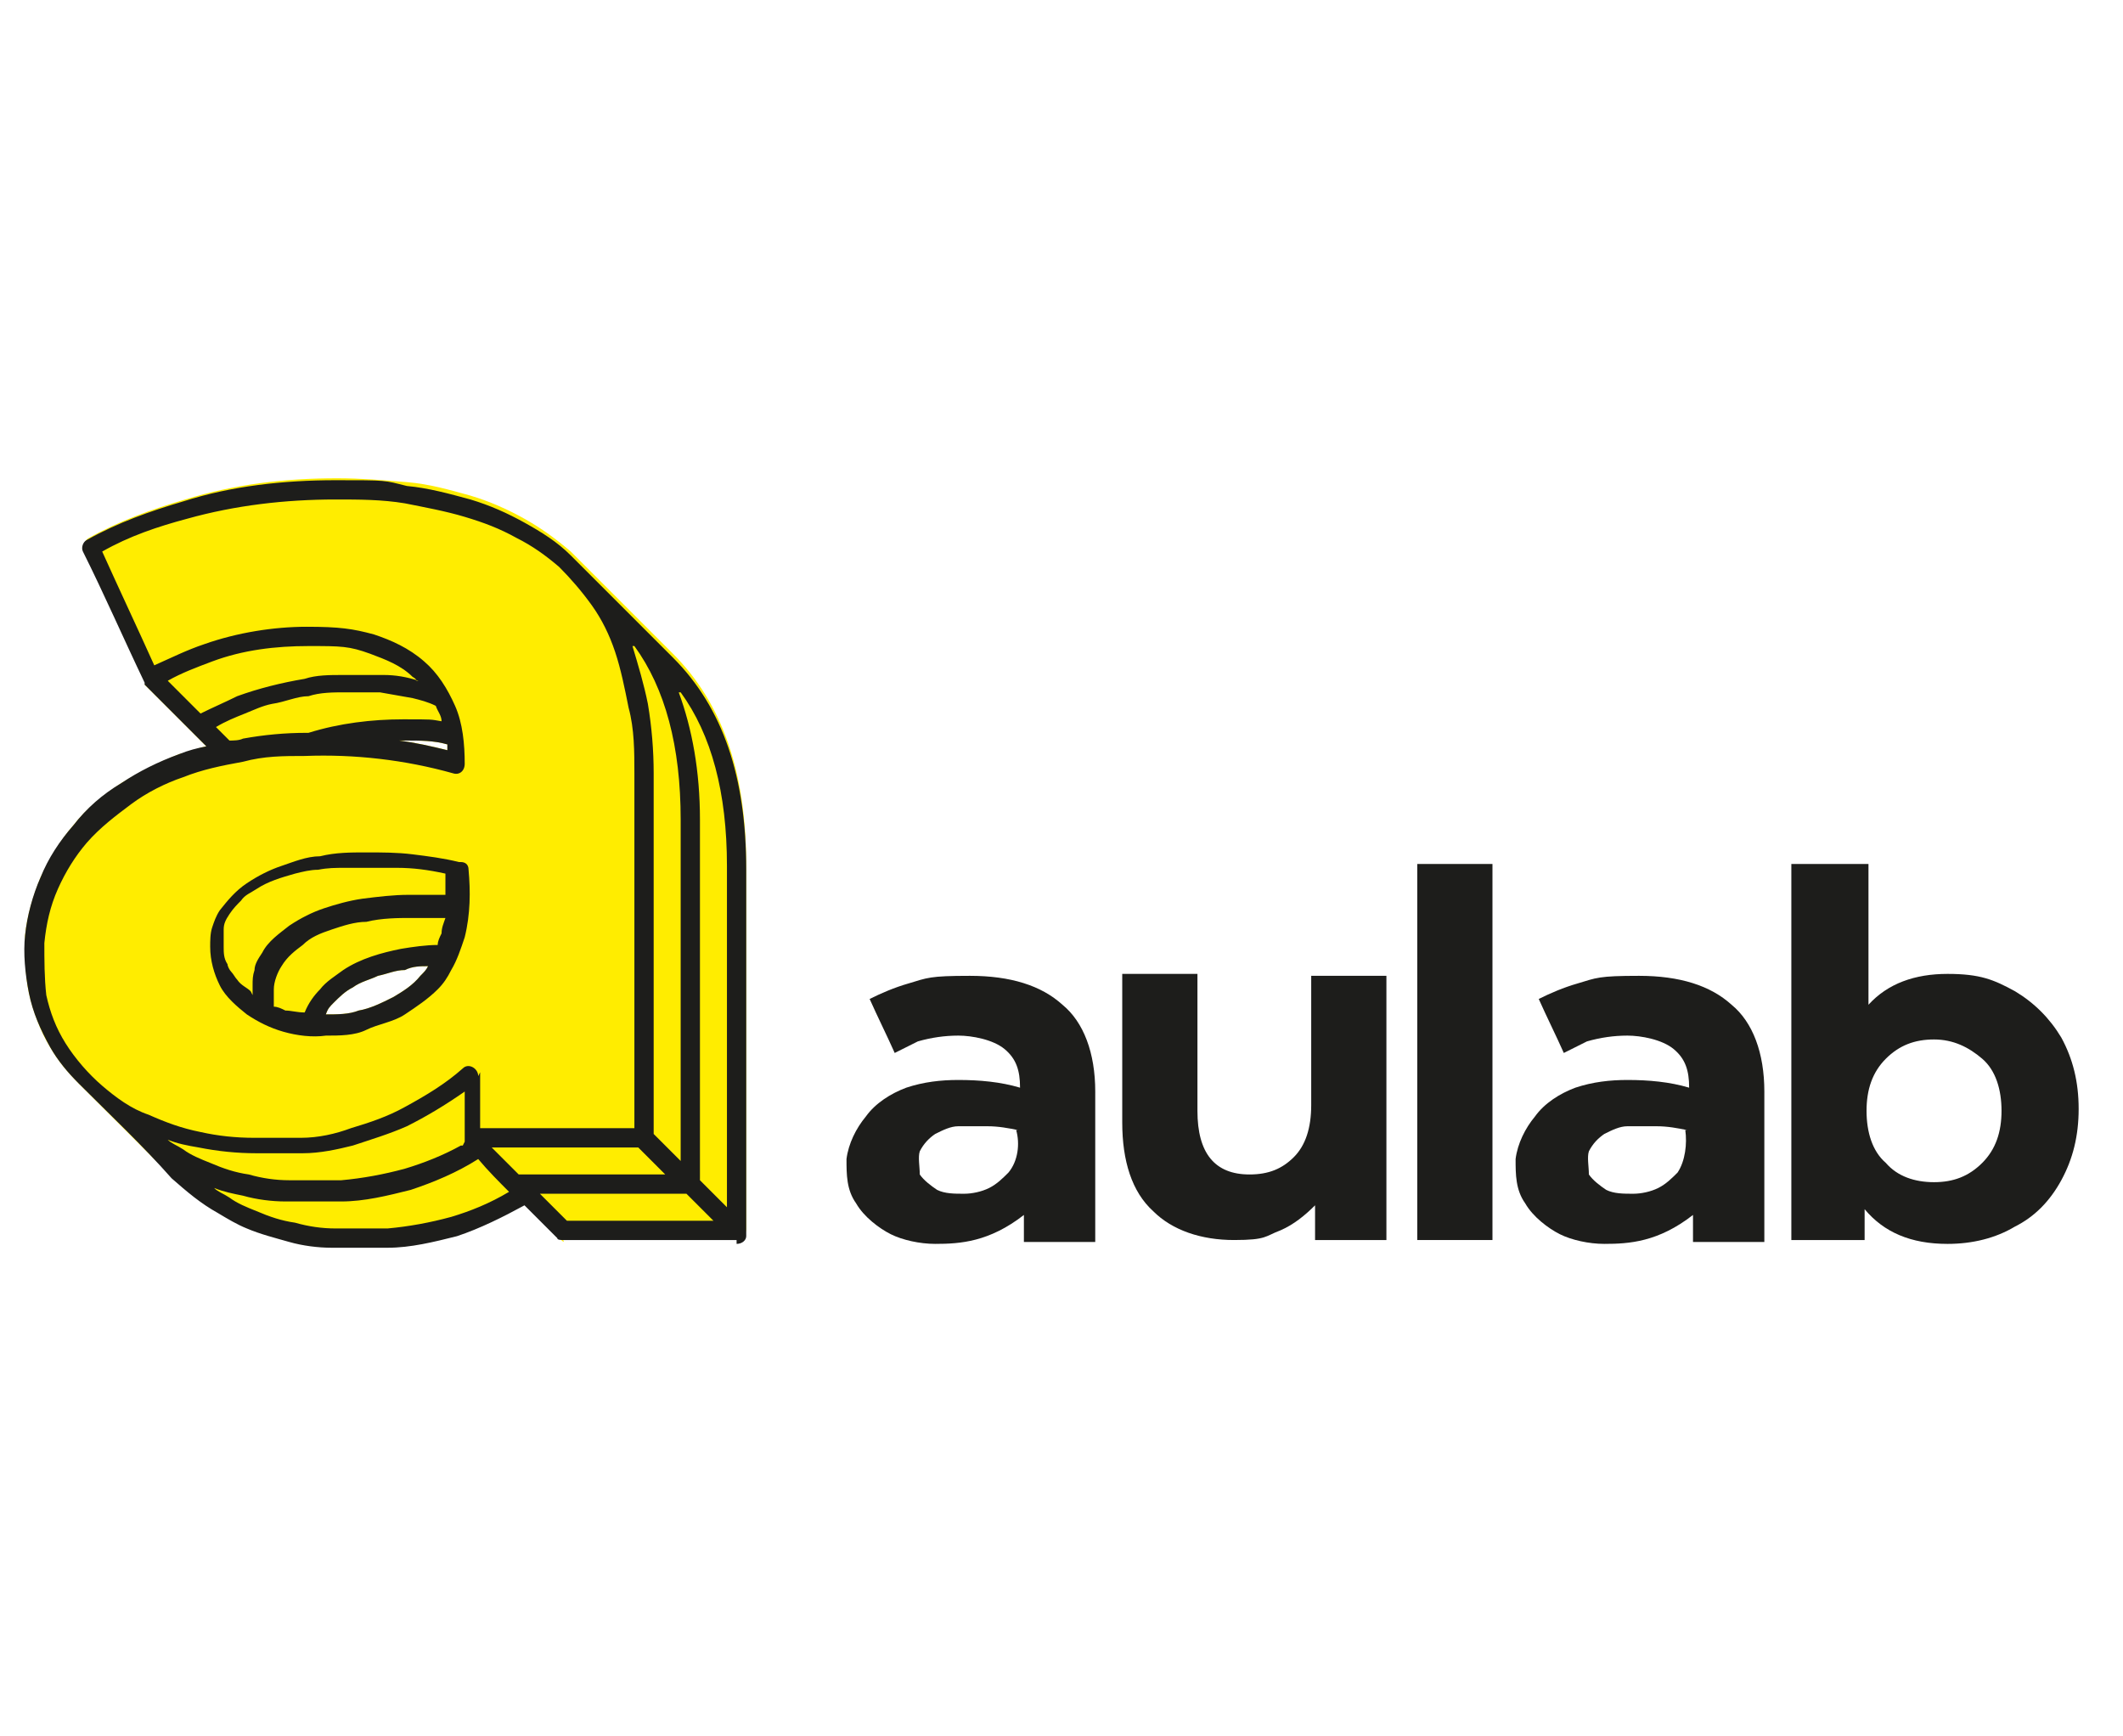
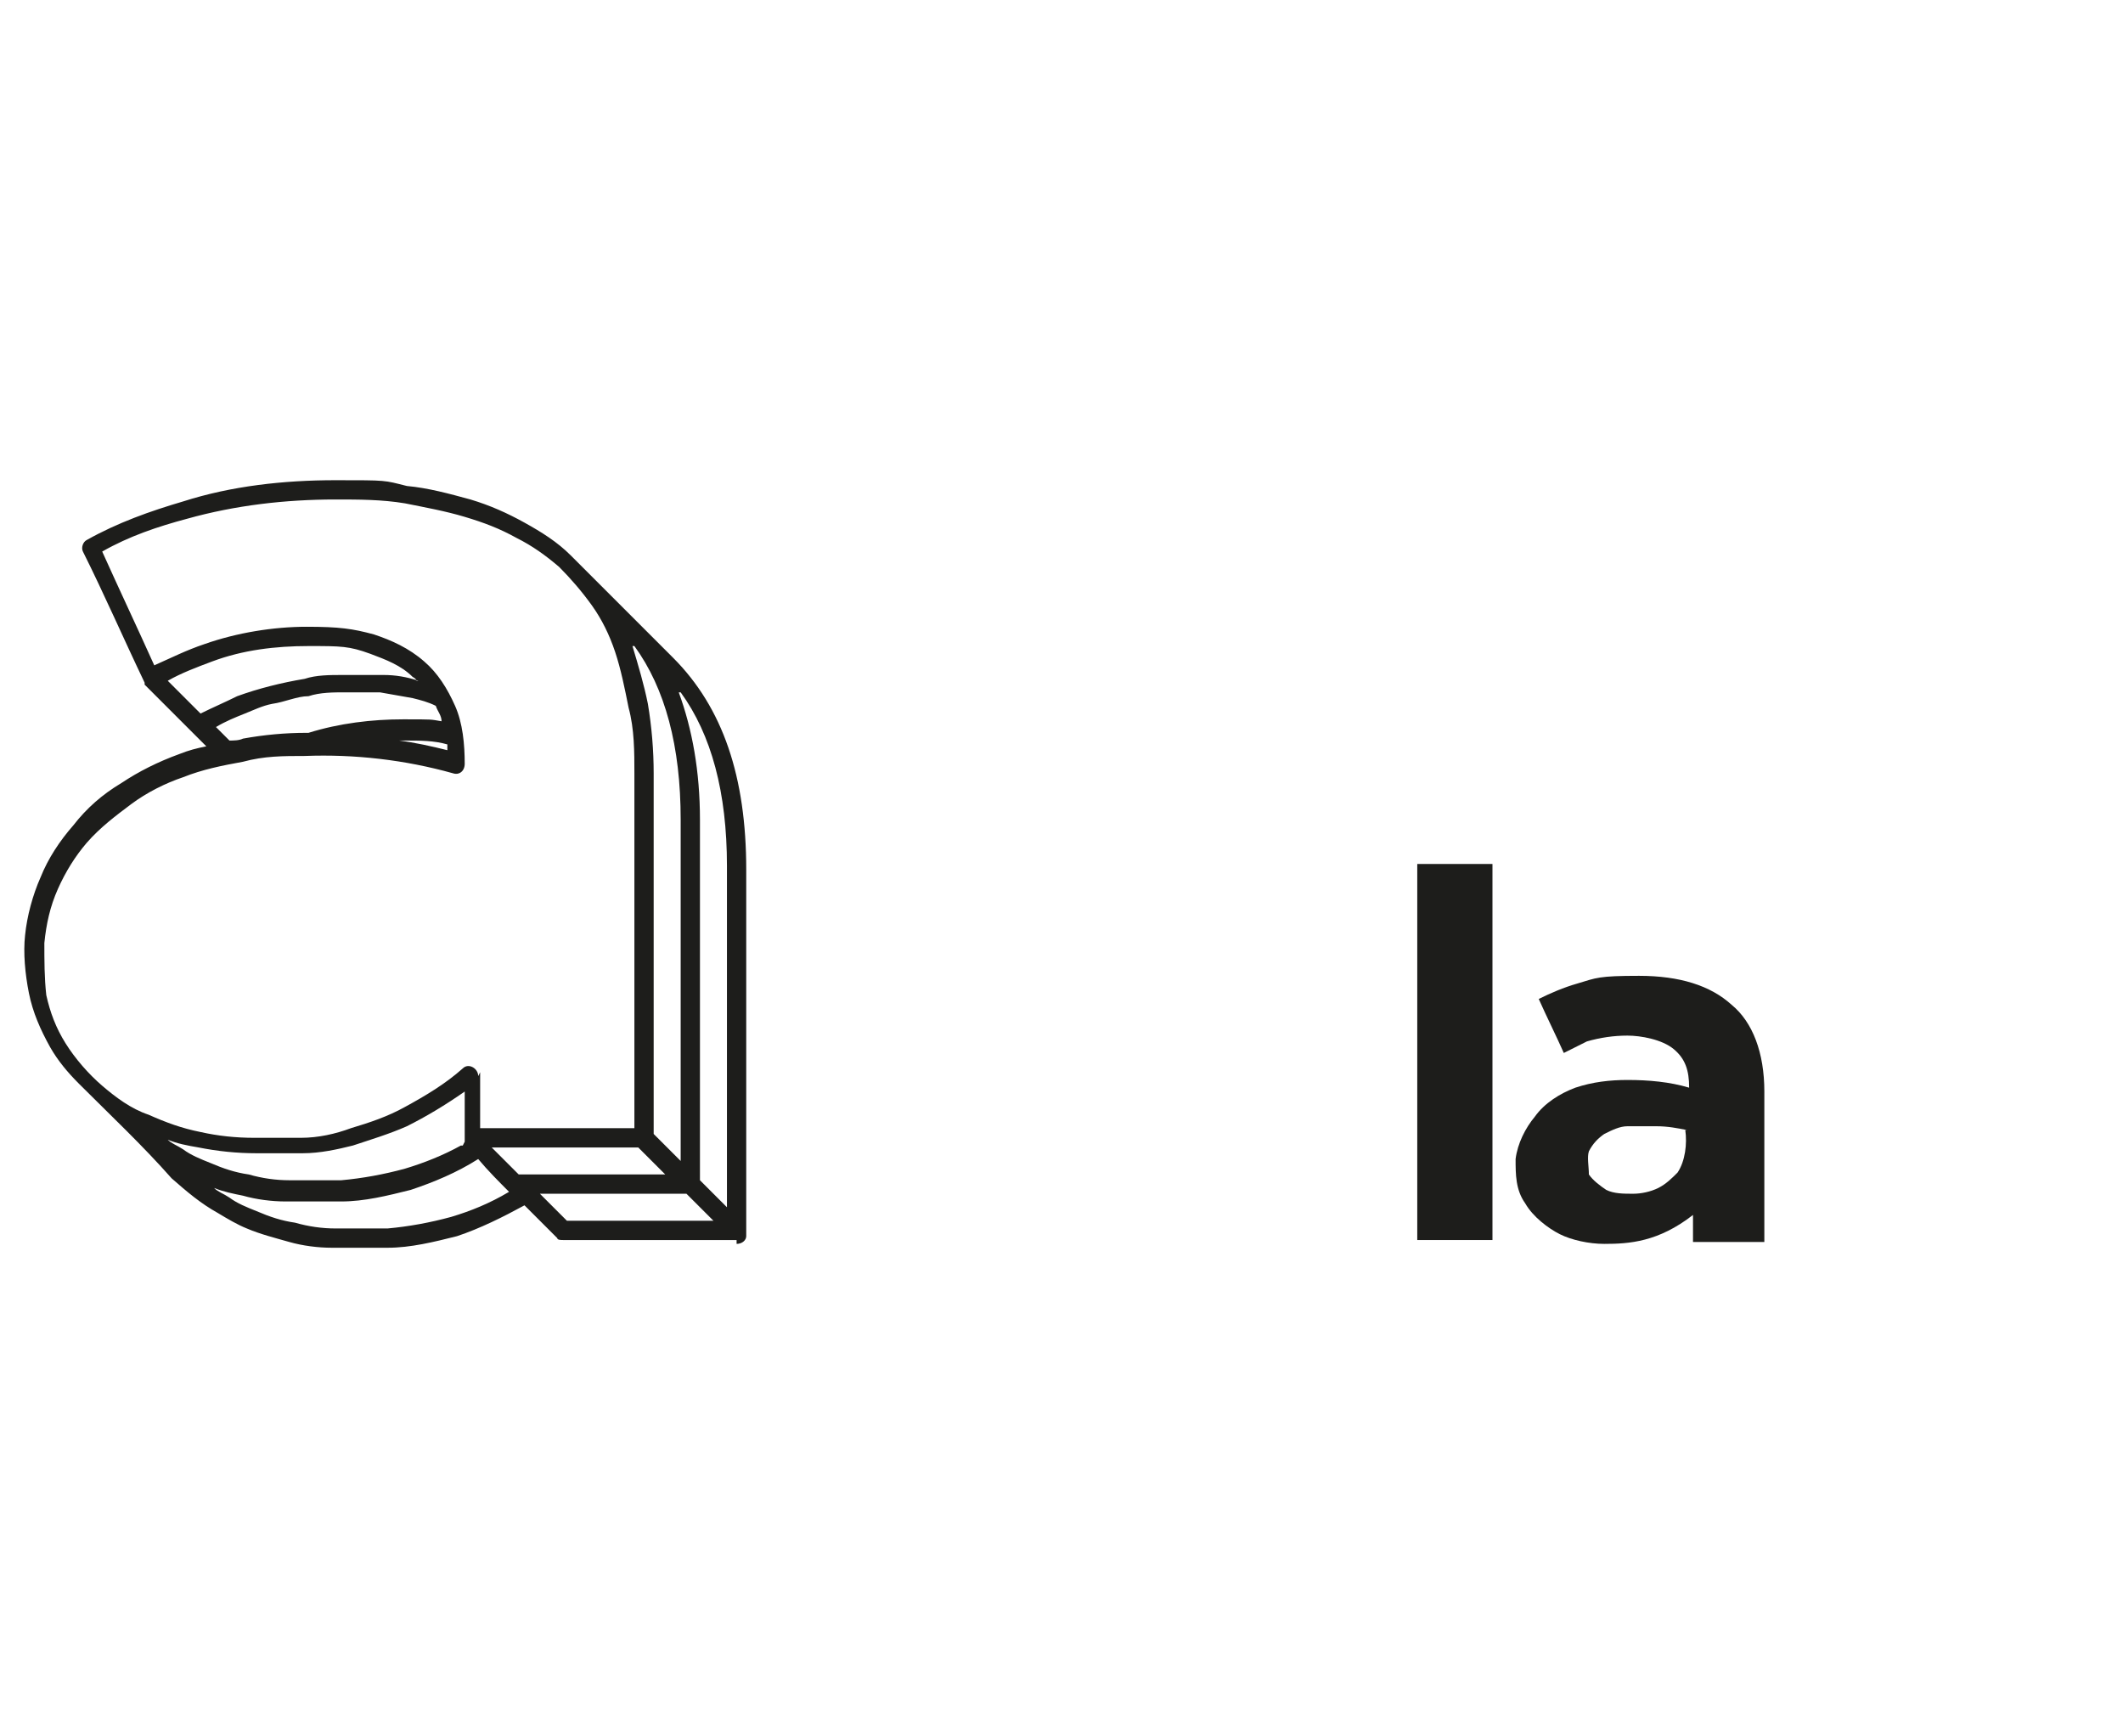
<svg xmlns="http://www.w3.org/2000/svg" id="Livello_1" data-name="Livello 1" version="1.1" viewBox="0 0 110.1 90">
  <defs>
    <style>
      .cls-1 {
        fill: #ffed00;
      }

      .cls-1, .cls-2, .cls-3 {
        stroke-width: 0px;
      }

      .cls-1, .cls-3 {
        fill-rule: evenodd;
      }

      .cls-2, .cls-3 {
        fill: #1d1d1b;
      }
    </style>
  </defs>
-   <path class="cls-1" d="M20.7,38.4h.3c.8,0,1.5,0,2.2.2,0,.1,0,.2,0,.3-.8-.2-1.7-.4-2.5-.5ZM22.2,50.1c-.4,0-.8,0-1.2.2-.5,0-.9.2-1.4.3-.4.2-.9.3-1.3.6-.4.2-.7.5-1,.8-.2.2-.3.3-.4.6.6,0,1.2,0,1.7-.2.6-.1,1.2-.4,1.8-.7.5-.3,1-.6,1.4-1.1.2-.2.3-.3.4-.5ZM7.5,35.5c1.1,1.1,2.1,2.1,3.2,3.2-.5.1-.9.3-1.4.4-1,.4-2,.9-3,1.5-.9.6-1.8,1.3-2.5,2.2-.7.8-1.2,1.7-1.7,2.7-.4,1-.7,2-.8,3,0,1,0,2.1.2,3s.6,2,1.1,2.8c.4.7.9,1.3,1.5,1.9,1.6,1.6,3.3,3.3,4.8,4.8.7.7,1.5,1.3,2.4,1.8.5.3,1,.6,1.5.8.7.3,1.4.5,2.2.7.7.2,1.5.3,2.2.3.4,0,.9,0,1.3,0s1.1,0,1.6,0c1.2,0,2.4-.3,3.6-.6,1.2-.4,2.4-.9,3.5-1.6.6.6,1.1,1.1,1.7,1.7s.2.1.3.1h9c.3,0,.5-.2.5-.5v-18.8c0-4.8-1.2-8.4-3.8-11-1.6-1.6-3.2-3.2-4.8-4.8-.2-.2-.3-.3-.5-.5-.7-.6-1.5-1.2-2.4-1.7-.9-.5-1.8-.9-2.8-1.2-1.1-.3-2.1-.6-3.3-.7-1.2-.1-2.4-.2-3.6-.2-2.7,0-5.3.3-7.9,1.1-1.7.5-3.4,1.1-5,2h0c-.2.1-.3.4-.2.6,1.1,2.3,2.1,4.6,3.2,6.8,0,0,0,0,0,.1Z" />
-   <path class="cls-3" d="M13.1,51.6v-.5c0-.3,0-.5.1-.8,0-.3.2-.6.4-.9.3-.6.9-1,1.4-1.4.6-.4,1.2-.7,1.8-.9s1.3-.4,2-.5c.8-.1,1.6-.2,2.4-.2s1.3,0,1.9,0c0-.3,0-.7,0-1.1-.9-.2-1.7-.3-2.5-.3-.9,0-1.8,0-2.7,0-.5,0-.9,0-1.4.1-.4,0-.8.1-1.2.2-.7.2-1.4.4-2,.8-.3.2-.6.3-.8.6-.2.2-.4.4-.6.7s-.3.5-.3.8c0,.3,0,.6,0,.9,0,.3,0,.6.2.9,0,.1.1.3.2.4s.2.3.3.4c.2.3.5.4.7.6ZM15.8,52.5c.2-.5.5-.9.8-1.2.3-.4.8-.7,1.2-1,.9-.6,2-.9,3-1.1.6-.1,1.3-.2,1.9-.2,0-.2.1-.4.2-.6,0-.3.1-.5.2-.8-.6,0-1.2,0-1.8,0s-1.5,0-2.3.2c-.6,0-1.2.2-1.8.4-.6.2-1.1.4-1.5.8-.4.3-.8.6-1.1,1.1-.2.3-.4.8-.4,1.2,0,.3,0,.6,0,.9.2,0,.4.1.6.2.3,0,.6.1,1,.1ZM22.2,50.1c-.4,0-.8,0-1.2.2-.5,0-.9.2-1.4.3-.4.2-.9.3-1.3.6-.4.2-.7.5-1,.8-.2.2-.3.3-.4.6.6,0,1.2,0,1.7-.2.6-.1,1.2-.4,1.8-.7.5-.3,1-.6,1.4-1.1.2-.2.3-.3.4-.5ZM23.8,44.7s0,0,0,0c-.8-.2-1.6-.3-2.4-.4s-1.6-.1-2.4-.1-1.6,0-2.4.2c-.7,0-1.4.3-2,.5s-1.2.5-1.8.9c-.6.4-1,.9-1.4,1.4-.2.3-.3.6-.4.9s-.1.7-.1,1c0,.7.2,1.4.5,2,.3.6.9,1.1,1.4,1.5.6.4,1.2.7,1.9.9.7.2,1.5.3,2.2.2.7,0,1.5,0,2.1-.3s1.4-.4,2-.8,1.2-.8,1.7-1.3c.3-.3.5-.6.7-1,.3-.5.5-1.1.7-1.7.3-1.2.3-2.4.2-3.5,0-.3-.2-.4-.4-.4Z" />
  <path class="cls-3" d="M21.7,35.3c-.6-.2-1.2-.3-1.8-.3-.7,0-1.4,0-2.1,0s-1.4,0-2,.2c-1.2.2-2.4.5-3.5.9-.6.3-1.3.6-1.9.9l-1.7-1.7c.7-.4,1.5-.7,2.3-1,1.6-.6,3.3-.8,5-.8s2.1,0,3.2.4c.8.3,1.6.6,2.2,1.2,0,0,.2.1.2.2ZM18.5,35.9h-.6c-.6,0-1.3,0-1.9.2-.6,0-1.2.3-1.9.4-.5.1-.9.3-1.4.5-.5.2-1,.4-1.5.7.3.3.5.5.7.7.2,0,.5,0,.7-.1,1.1-.2,2.2-.3,3.3-.3h.1c1.6-.5,3.3-.7,4.9-.7s1.4,0,2,.1c0-.3-.2-.5-.3-.8-.4-.2-.8-.3-1.2-.4-.6-.1-1.1-.2-1.7-.3-.4,0-.9,0-1.3,0h0ZM20.7,38.4h.3c.8,0,1.5,0,2.2.2,0,.1,0,.2,0,.3-.8-.2-1.7-.4-2.5-.5ZM24.9,55.6v2.9h8v-18.4c0-1.1,0-2.3-.3-3.4-.2-1-.4-2-.7-2.9-.3-.9-.7-1.7-1.2-2.4-.5-.7-1.1-1.4-1.7-2-.7-.6-1.4-1.1-2.2-1.5-.9-.5-1.7-.8-2.7-1.1-1-.3-2.1-.5-3.1-.7-1.2-.2-2.4-.2-3.6-.2-2.6,0-5.2.3-7.7,1-1.5.4-3,.9-4.4,1.7.9,2,1.8,3.9,2.7,5.9.9-.4,1.7-.8,2.6-1.1,1.7-.6,3.6-.9,5.3-.9s2.4.1,3.5.4c.9.3,1.8.7,2.6,1.4.7.6,1.2,1.4,1.6,2.3.4.9.5,2,.5,3h0c0,.4-.3.6-.6.5h0c-2.5-.7-5.1-1-7.7-.9-1.1,0-2.1,0-3.2.3-1.1.2-2.1.4-3.1.8-.9.3-1.9.8-2.7,1.4s-1.6,1.2-2.3,2c-.6.7-1.1,1.5-1.5,2.4s-.6,1.8-.7,2.8c0,.9,0,1.8.1,2.7.2.9.5,1.7,1,2.5.5.8,1.2,1.6,1.9,2.2.7.6,1.5,1.2,2.4,1.5.9.4,1.7.7,2.7.9.9.2,1.8.3,2.8.3.8,0,1.6,0,2.4,0,.9,0,1.8-.2,2.6-.5,1-.3,1.9-.6,2.8-1.1,1.1-.6,2.1-1.2,3-2h0c.3-.3.8,0,.8.4ZM32.8,33.5c.3,1,.6,2,.8,3,.2,1.2.3,2.4.3,3.6v18.7l1.4,1.4v-17.7c0-3.8-.8-6.8-2.4-9ZM34.5,60.9l-1.4-1.4h-7.6l1.4,1.4h7.6ZM24,59.4s0,0-.1,0c-.9.5-1.9.9-2.9,1.2-1.1.3-2.2.5-3.3.6-.5,0-1,0-1.5,0s-.8,0-1.2,0c-.7,0-1.4-.1-2.1-.3-.7-.1-1.3-.3-2-.6-.5-.2-1-.4-1.4-.7-.3-.2-.6-.3-.8-.5.5.2,1,.3,1.6.4,1,.2,2,.3,3,.3.8,0,1.6,0,2.4,0,.9,0,1.8-.2,2.6-.4.9-.3,1.9-.6,2.8-1,1-.5,2-1.1,3-1.8v2.3c0,.1,0,.2,0,.3h0ZM35.3,35.9c1.6,2.2,2.4,5.2,2.4,9v17.7l-1.4-1.4v-18.7c0-2.5-.4-4.7-1.1-6.6ZM37,63.3l-1.4-1.4h-7.6l1.4,1.4h7.6ZM26.4,61.8c-1,.6-2,1-3,1.3-1.1.3-2.2.5-3.3.6-.5,0-1,0-1.5,0s-.8,0-1.2,0c-.7,0-1.4-.1-2.1-.3-.7-.1-1.3-.3-2-.6-.5-.2-1-.4-1.4-.7-.3-.2-.6-.3-.8-.5.5.2,1,.3,1.5.4.7.2,1.5.3,2.2.3.4,0,.9,0,1.3,0s1.1,0,1.6,0c1.2,0,2.4-.3,3.6-.6,1.2-.4,2.4-.9,3.5-1.6.5.6,1.1,1.2,1.6,1.7ZM38.2,64.3h-9c-.1,0-.3,0-.3-.1l-1.7-1.7c-1.1.6-2.3,1.2-3.5,1.6-1.2.3-2.4.6-3.6.6-.6,0-1.1,0-1.6,0s-.9,0-1.3,0c-.7,0-1.5-.1-2.2-.3-.7-.2-1.5-.4-2.2-.7-.5-.2-1-.5-1.5-.8-.9-.5-1.6-1.1-2.4-1.8-1.5-1.7-3.2-3.3-4.8-4.9-.6-.6-1.1-1.2-1.5-1.9-.5-.9-.9-1.8-1.1-2.8-.2-1-.3-2.1-.2-3,.1-1,.4-2.1.8-3,.4-1,1-1.9,1.7-2.7.7-.9,1.5-1.6,2.5-2.2.9-.6,1.9-1.1,3-1.5.5-.2.9-.3,1.4-.4l-3.2-3.2s0,0,0-.1c-1.1-2.3-2.1-4.6-3.2-6.8-.1-.2,0-.5.2-.6h0c1.6-.9,3.3-1.5,5-2,2.5-.8,5.2-1.1,7.9-1.1s2.5,0,3.7.3c1.1.1,2.2.4,3.3.7,1,.3,1.9.7,2.8,1.2.9.5,1.7,1,2.4,1.7.2.2.3.3.5.5,1.6,1.6,3.2,3.2,4.8,4.8,2.6,2.6,3.8,6.2,3.8,11v19c0,.2-.2.4-.5.4Z" />
-   <path class="cls-3" d="M68.2,62.7v1.6h3.7v-13.7h-3.9v6.7c0,1.2-.3,2.1-.9,2.7s-1.3.9-2.3.9c-1.8,0-2.7-1.1-2.7-3.3v-7.1h-3.9v7.7c0,2,.5,3.6,1.6,4.6,1,1,2.5,1.5,4.2,1.5s1.6-.2,2.4-.5c.7-.3,1.3-.8,1.8-1.3Z" />
-   <path class="cls-3" d="M52.8,58.6c-.5-.1-1-.2-1.6-.2s-1,0-1.5,0c-.4,0-.8.2-1.2.4-.3.2-.6.5-.8.9-.1.3,0,.8,0,1.2.2.3.6.6.9.8.4.2.9.2,1.4.2.4,0,.9-.1,1.3-.3.4-.2.7-.5,1-.8.5-.6.6-1.5.4-2.2ZM56.8,56.6c0-2-.6-3.6-1.7-4.5-1.1-1-2.7-1.5-4.8-1.5s-2.2.1-3.2.4c-.7.2-1.4.5-2,.8.4.9.9,1.9,1.3,2.8.4-.2.8-.4,1.2-.6.7-.2,1.4-.3,2.1-.3s1.8.2,2.4.7.8,1.1.8,2c-1-.3-2.1-.4-3.2-.4-.9,0-1.8.1-2.7.4-.8.3-1.6.8-2.1,1.5-.5.6-.9,1.4-1,2.2,0,.8,0,1.6.5,2.3.4.7,1.2,1.3,1.8,1.6s1.5.5,2.3.5c1.3,0,2.8-.1,4.6-1.5v1.4h3.7v-7.7h0Z" />
  <rect class="cls-2" x="73.5" y="44.8" width="3.9" height="19.5" />
-   <path class="cls-3" d="M100.3,61.3c1,0,1.8-.3,2.5-1s1-1.6,1-2.7-.3-2.1-1-2.7-1.5-1-2.5-1-1.8.3-2.5,1-1,1.6-1,2.7.3,2.1,1,2.7c.6.7,1.5,1,2.5,1ZM96.9,44.8v7.3c1-1.1,2.4-1.6,4.1-1.6s2.4.3,3.5.9c1,.6,1.8,1.4,2.4,2.4.6,1.1.9,2.3.9,3.7s-.3,2.6-.9,3.7c-.6,1.1-1.4,1.9-2.4,2.4-1,.6-2.2.9-3.5.9-1.9,0-3.3-.6-4.3-1.8v1.6h-3.8v-19.5h3.9Z" />
  <path class="cls-3" d="M87.5,58.6c-.5-.1-1-.2-1.6-.2s-1,0-1.5,0c-.4,0-.8.2-1.2.4-.3.2-.6.5-.8.9-.1.3,0,.8,0,1.2.2.3.6.6.9.8.4.2.9.2,1.4.2.4,0,.9-.1,1.3-.3.4-.2.7-.5,1-.8.4-.6.5-1.5.4-2.2ZM91.5,56.6c0-2-.6-3.6-1.7-4.5-1.1-1-2.7-1.5-4.8-1.5s-2.2.1-3.2.4c-.7.2-1.4.5-2,.8.4.9.9,1.9,1.3,2.8.4-.2.8-.4,1.2-.6.7-.2,1.4-.3,2.1-.3s1.8.2,2.4.7.8,1.1.8,2c-1-.3-2.1-.4-3.2-.4-.9,0-1.8.1-2.7.4-.8.3-1.6.8-2.1,1.5-.5.6-.9,1.4-1,2.2,0,.8,0,1.6.5,2.3.4.7,1.2,1.3,1.8,1.6s1.5.5,2.3.5c1.3,0,2.8-.1,4.6-1.5v1.4h3.7v-7.7h0Z" />
</svg>